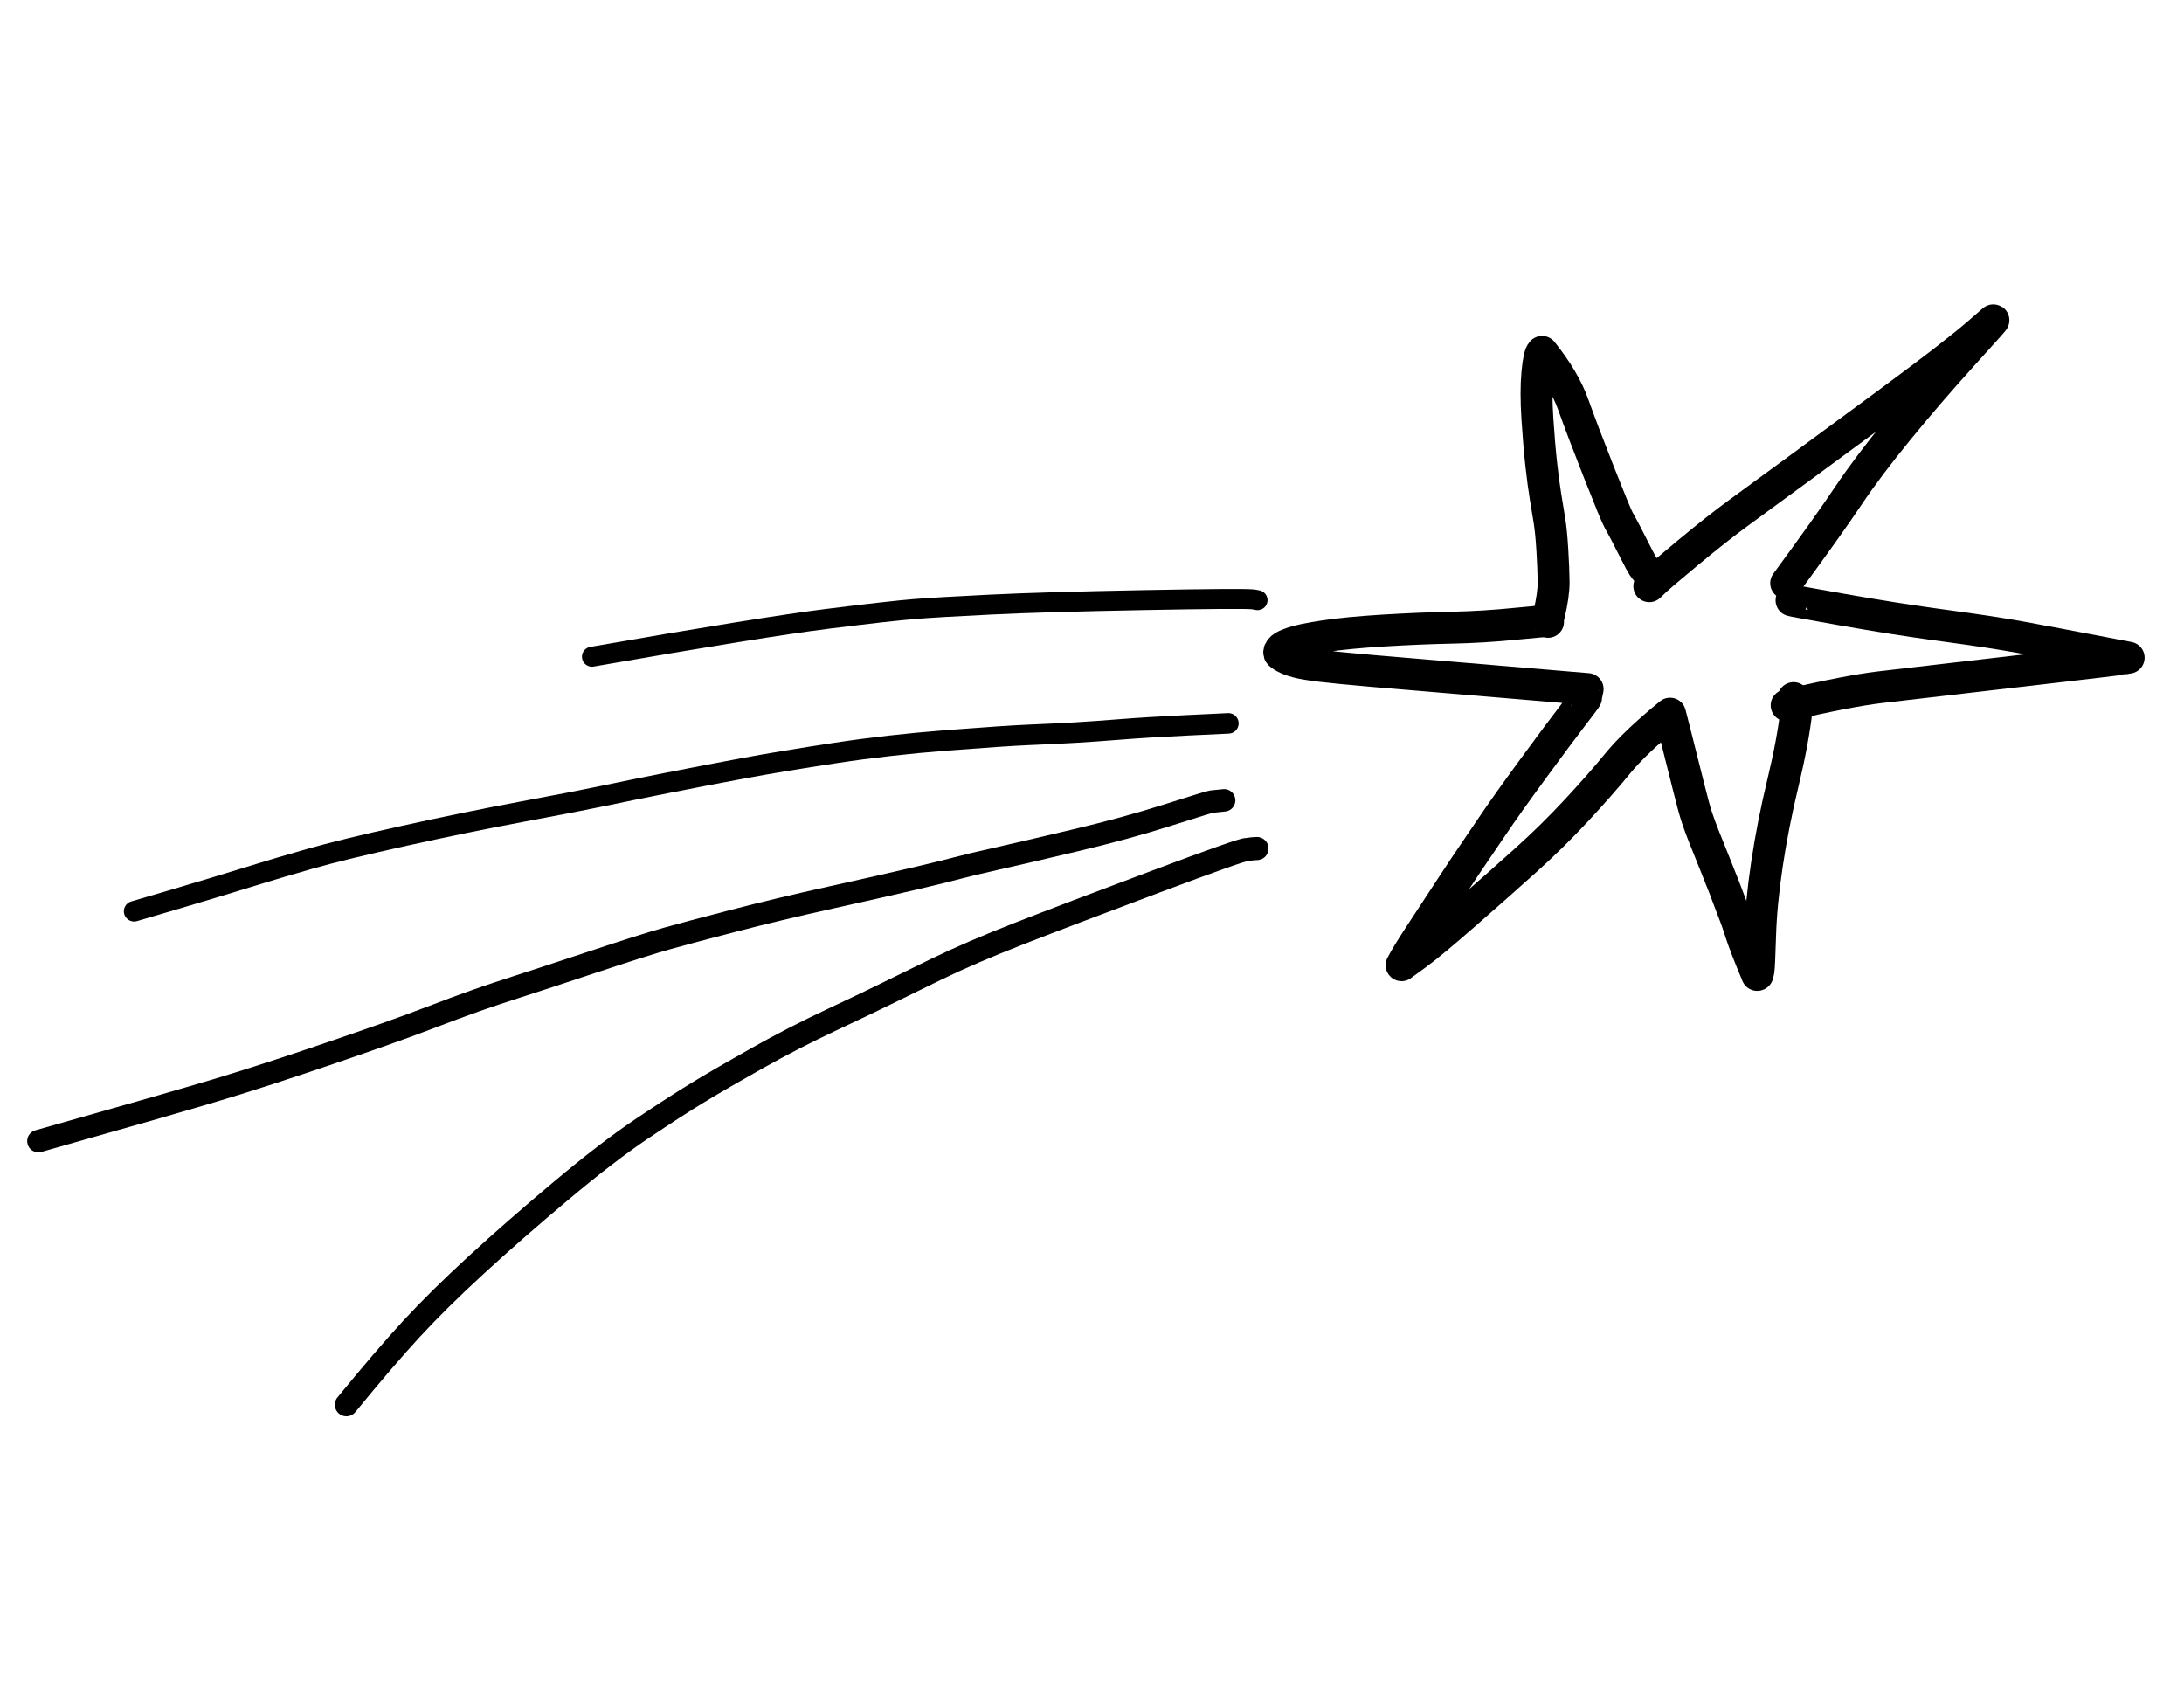
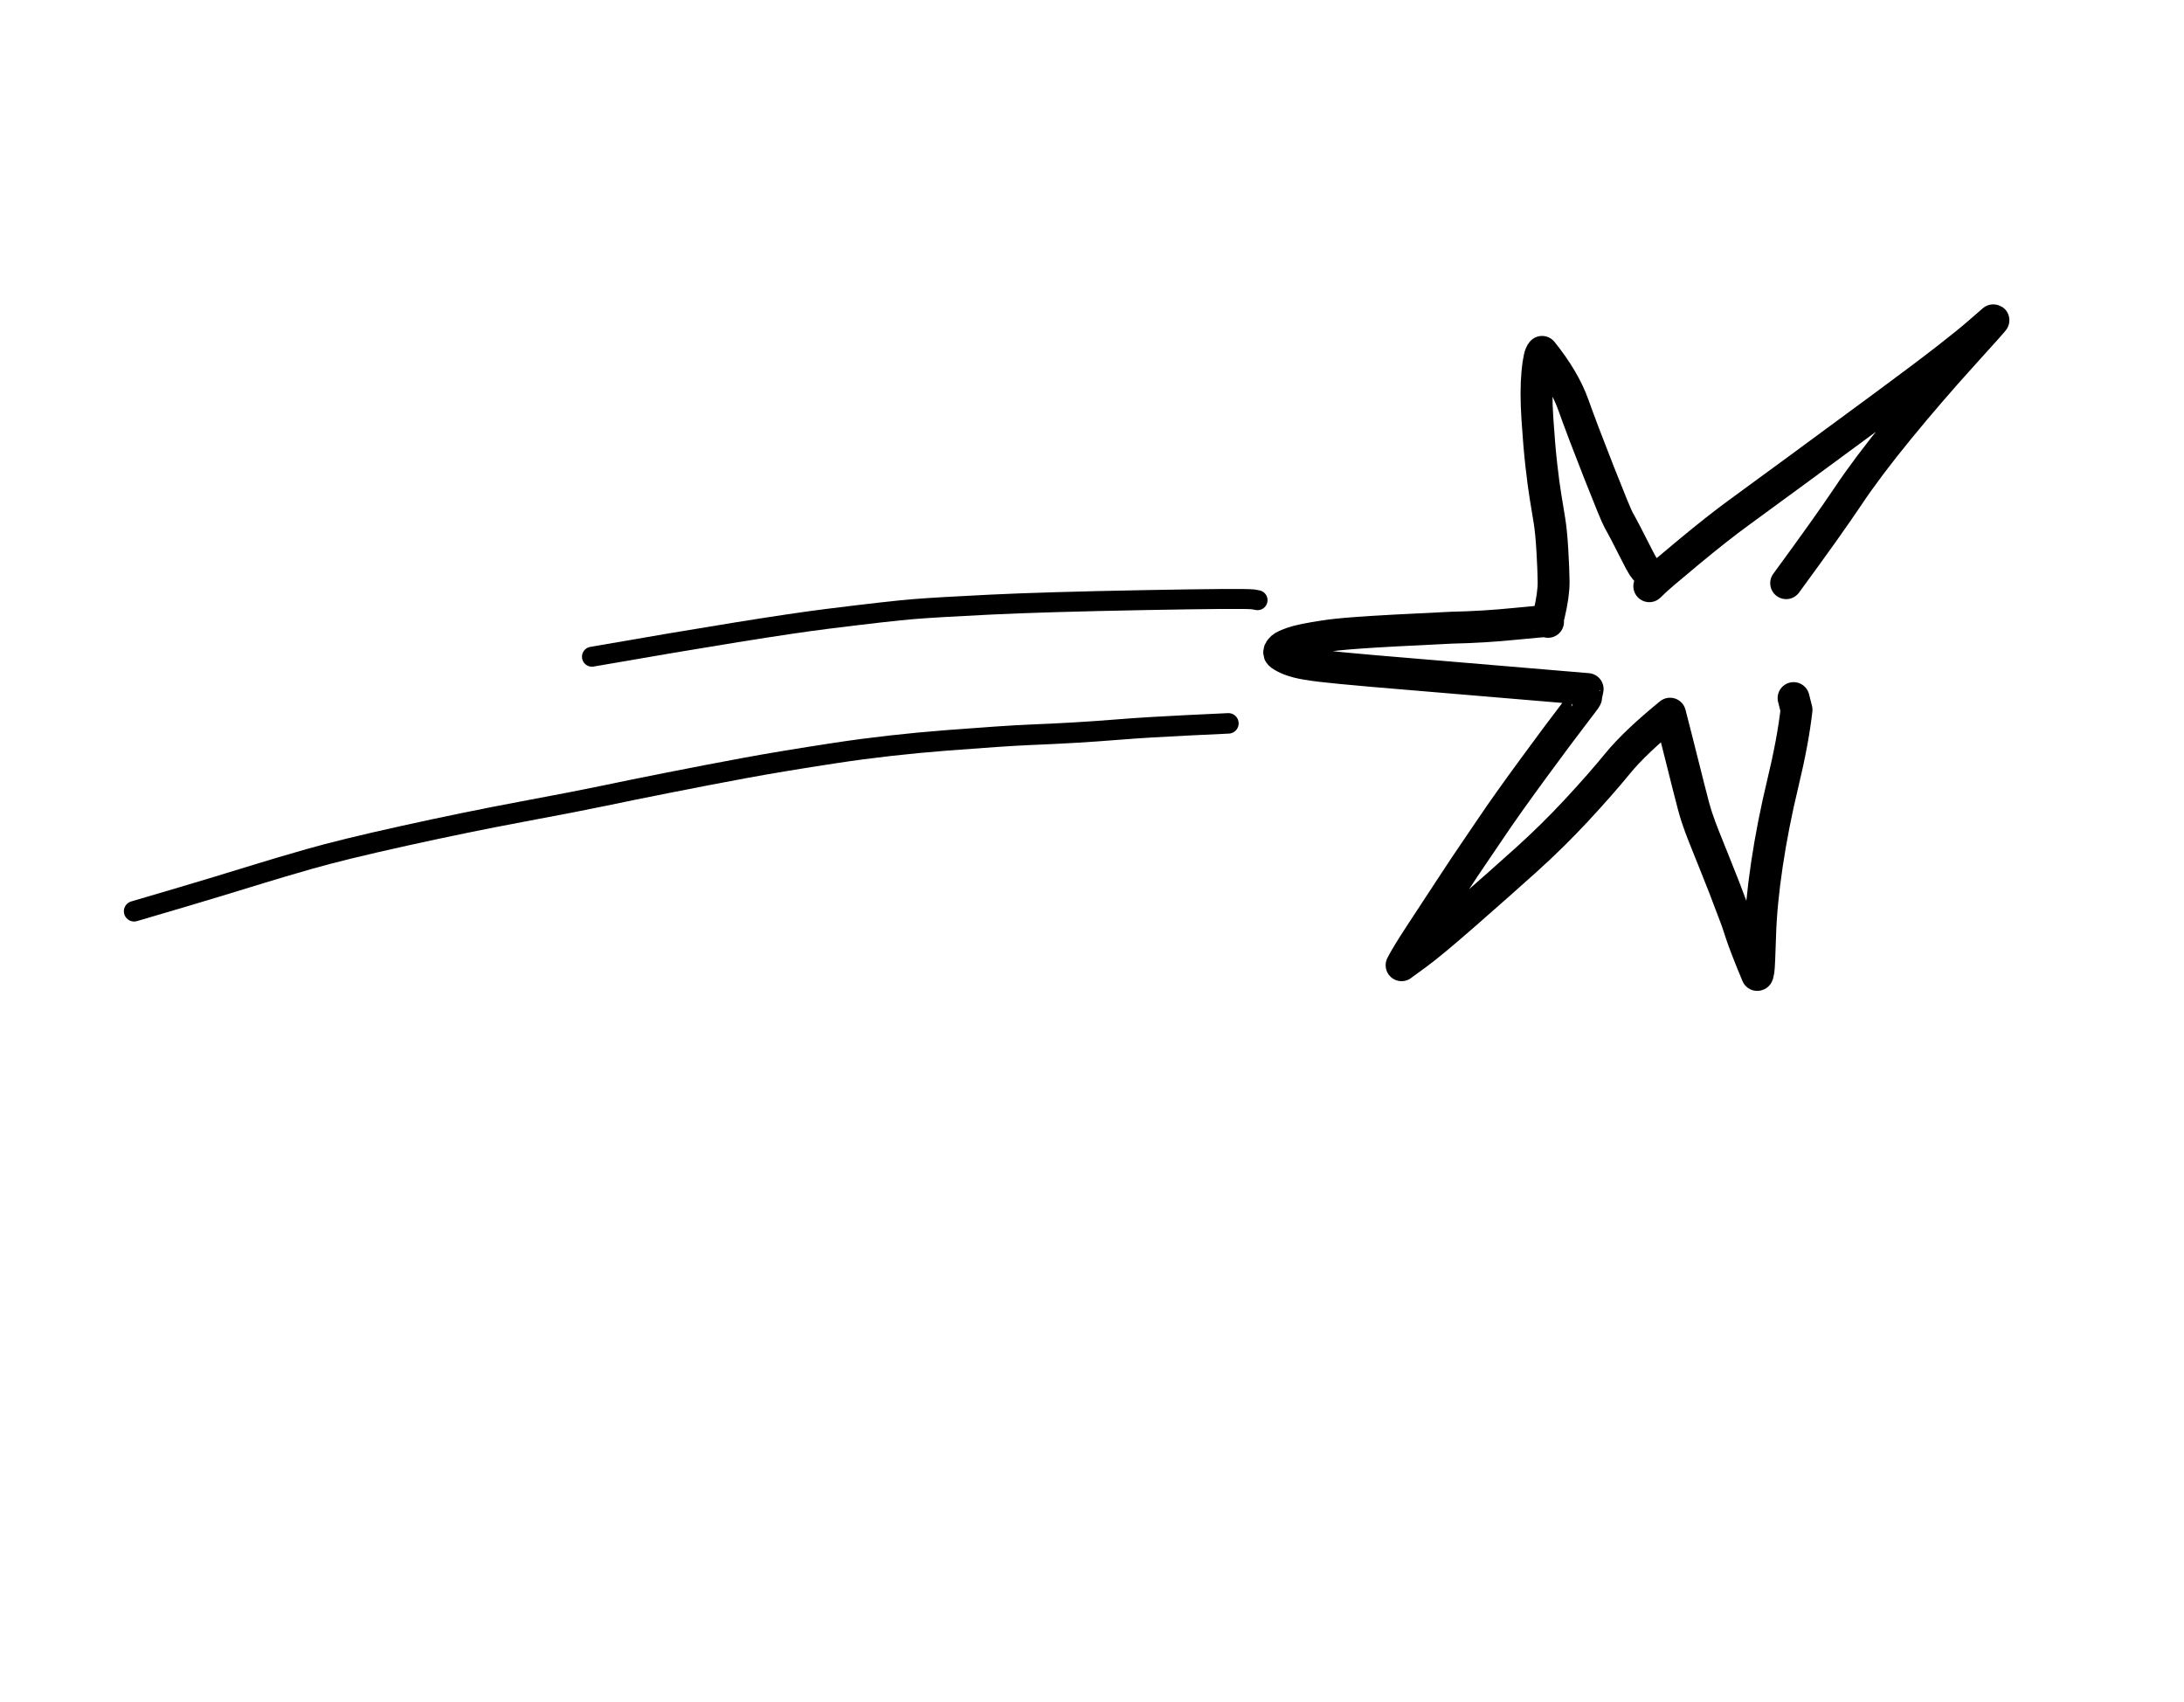
<svg xmlns="http://www.w3.org/2000/svg" width="258" height="201" viewBox="0 0 258 201" fill="none">
  <path d="M194.834 69.241L195.245 68.851C195.652 68.43 197.047 67.234 199.429 65.262C201.81 63.289 203.798 61.724 205.394 60.565C206.989 59.405 209.421 57.624 212.69 55.222C215.958 52.822 219.214 50.425 222.46 48.032C225.705 45.639 228.194 43.768 229.929 42.419C231.663 41.069 232.969 40.01 233.847 39.241C234.726 38.474 235.266 38.005 235.466 37.835C235.668 37.666 234.464 39.019 231.854 41.895C229.245 44.772 226.727 47.693 224.299 50.658C221.871 53.623 219.877 56.271 218.319 58.6C216.761 60.93 214.322 64.357 211.002 68.883" stroke="black" stroke-width="3.767" stroke-linecap="round" stroke-linejoin="round" />
-   <path d="M211.741 70.873L211.635 70.913C211.619 70.937 213.651 71.307 217.73 72.025C221.81 72.741 225.378 73.308 228.435 73.724C231.492 74.14 233.662 74.447 234.945 74.645C236.228 74.844 237.521 75.059 238.824 75.291C240.127 75.523 244.341 76.32 251.465 77.683L251.197 77.722L250.802 77.802C250.695 77.842 246.516 78.338 238.265 79.291C230.015 80.245 224.625 80.871 222.095 81.172C219.564 81.471 215.885 82.185 211.057 83.313" stroke="black" stroke-width="3.767" stroke-linecap="round" stroke-linejoin="round" />
  <path d="M194.654 67.587C194.398 67.297 194.205 67.055 194.074 66.862C193.942 66.671 193.657 66.138 193.219 65.266C192.781 64.392 192.394 63.634 192.057 62.992C191.72 62.348 191.438 61.825 191.209 61.423C190.982 61.021 190.213 59.155 188.901 55.825C187.589 52.495 186.575 49.828 185.862 47.824C185.147 45.821 183.916 43.734 182.169 41.563C181.937 41.749 181.752 42.575 181.613 44.041C181.476 45.506 181.476 47.307 181.614 49.442C181.753 51.578 181.908 53.406 182.079 54.927C182.25 56.449 182.417 57.7 182.579 58.679C182.742 59.658 182.895 60.592 183.038 61.479C183.181 62.366 183.296 63.535 183.382 64.986C183.469 66.438 183.518 67.675 183.531 68.698C183.543 69.72 183.36 71.023 182.983 72.606" stroke="black" stroke-width="3.767" stroke-linecap="round" stroke-linejoin="round" />
-   <path d="M182.873 73.451L182.823 73.386C182.783 73.33 181.519 73.428 179.031 73.681C176.541 73.934 174.025 74.087 171.481 74.14C168.938 74.193 166.249 74.306 163.413 74.479C160.577 74.652 158.25 74.876 156.433 75.152C154.617 75.428 153.373 75.685 152.701 75.922C152.029 76.16 151.614 76.351 151.456 76.496C151.299 76.642 151.198 76.766 151.154 76.869C151.11 76.973 151.103 77.073 151.132 77.17C151.161 77.267 151.367 77.421 151.752 77.629C152.136 77.839 152.634 78.026 153.247 78.19C153.859 78.354 154.792 78.511 156.048 78.66C157.304 78.809 159.33 79.005 162.127 79.249C164.925 79.493 173.4 80.206 187.552 81.389C187.41 82.028 187.348 82.362 187.366 82.392C187.384 82.424 186.881 83.103 185.855 84.432C184.829 85.761 183.264 87.861 181.158 90.731C179.053 93.601 177.443 95.865 176.329 97.523C175.213 99.182 174.428 100.339 173.972 100.996C173.515 101.652 172.641 102.966 171.35 104.938C170.059 106.91 168.872 108.72 167.788 110.369C166.706 112.017 165.967 113.231 165.572 114.009C165.61 113.976 166.198 113.546 167.336 112.718C168.474 111.89 170.39 110.299 173.084 107.943C175.779 105.588 178.172 103.468 180.263 101.585C182.355 99.703 184.343 97.748 186.227 95.72C188.112 93.691 189.737 91.841 191.104 90.171C192.472 88.5 194.532 86.542 197.285 84.296C197.296 84.336 197.555 85.348 198.063 87.332C198.571 89.315 199.039 91.176 199.467 92.916C199.896 94.655 200.235 95.893 200.485 96.628C200.733 97.364 200.986 98.052 201.242 98.692C201.497 99.334 201.917 100.382 202.501 101.835C203.085 103.289 203.487 104.3 203.707 104.868C203.927 105.438 204.165 106.065 204.419 106.751C204.672 107.437 204.861 107.933 204.987 108.24C205.112 108.547 205.337 109.205 205.662 110.213C205.987 111.221 206.627 112.869 207.582 115.156C207.627 115.184 207.677 115.02 207.732 114.663C207.787 114.306 207.852 112.895 207.927 110.431C208.001 107.967 208.27 105.184 208.732 102.084C209.195 98.983 209.822 95.787 210.615 92.496C211.409 89.206 211.946 86.318 212.227 83.833L211.878 82.455" stroke="black" stroke-width="3.767" stroke-linecap="round" stroke-linejoin="round" />
-   <path d="M148.486 100.225L147.923 100.261L147.264 100.347C146.957 100.302 143.355 101.572 136.456 104.158C129.558 106.743 124.212 108.776 120.419 110.256C116.627 111.736 113.349 113.148 110.586 114.491C107.824 115.833 105.837 116.806 104.625 117.408C103.413 118.012 101.29 119.025 98.257 120.45C95.224 121.875 92.289 123.385 89.454 124.981C86.618 126.576 84.317 127.91 82.55 128.981C80.783 130.052 78.548 131.494 75.843 133.308C73.139 135.12 69.941 137.576 66.248 140.674C62.556 143.773 59.224 146.687 56.252 149.416C53.281 152.146 50.736 154.658 48.618 156.952C46.501 159.246 43.935 162.236 40.922 165.922" stroke="black" stroke-width="2.733" stroke-linecap="round" stroke-linejoin="round" />
-   <path d="M144.611 94.531L143.203 94.674C143.03 94.677 141.302 95.201 138.017 96.249C134.733 97.297 131.068 98.301 127.021 99.26C122.975 100.22 119.887 100.939 117.756 101.418C115.624 101.897 114.065 102.269 113.079 102.535C112.093 102.801 110.392 103.218 107.975 103.785C105.558 104.352 102.279 105.095 98.136 106.014C93.992 106.931 90.158 107.847 86.635 108.762C83.112 109.675 80.477 110.377 78.73 110.868C76.984 111.357 74.096 112.271 70.068 113.609C66.04 114.946 63.109 115.908 61.275 116.494C59.441 117.08 57.782 117.635 56.298 118.157C54.814 118.679 52.813 119.421 50.297 120.384C47.78 121.347 43.988 122.693 38.923 124.421C33.856 126.148 29.484 127.566 25.806 128.674C22.129 129.781 15.039 131.818 4.536 134.783" stroke="black" stroke-width="2.649" stroke-linecap="round" stroke-linejoin="round" />
+   <path d="M182.873 73.451L182.823 73.386C182.783 73.33 181.519 73.428 179.031 73.681C176.541 73.934 174.025 74.087 171.481 74.14C160.577 74.652 158.25 74.876 156.433 75.152C154.617 75.428 153.373 75.685 152.701 75.922C152.029 76.16 151.614 76.351 151.456 76.496C151.299 76.642 151.198 76.766 151.154 76.869C151.11 76.973 151.103 77.073 151.132 77.17C151.161 77.267 151.367 77.421 151.752 77.629C152.136 77.839 152.634 78.026 153.247 78.19C153.859 78.354 154.792 78.511 156.048 78.66C157.304 78.809 159.33 79.005 162.127 79.249C164.925 79.493 173.4 80.206 187.552 81.389C187.41 82.028 187.348 82.362 187.366 82.392C187.384 82.424 186.881 83.103 185.855 84.432C184.829 85.761 183.264 87.861 181.158 90.731C179.053 93.601 177.443 95.865 176.329 97.523C175.213 99.182 174.428 100.339 173.972 100.996C173.515 101.652 172.641 102.966 171.35 104.938C170.059 106.91 168.872 108.72 167.788 110.369C166.706 112.017 165.967 113.231 165.572 114.009C165.61 113.976 166.198 113.546 167.336 112.718C168.474 111.89 170.39 110.299 173.084 107.943C175.779 105.588 178.172 103.468 180.263 101.585C182.355 99.703 184.343 97.748 186.227 95.72C188.112 93.691 189.737 91.841 191.104 90.171C192.472 88.5 194.532 86.542 197.285 84.296C197.296 84.336 197.555 85.348 198.063 87.332C198.571 89.315 199.039 91.176 199.467 92.916C199.896 94.655 200.235 95.893 200.485 96.628C200.733 97.364 200.986 98.052 201.242 98.692C201.497 99.334 201.917 100.382 202.501 101.835C203.085 103.289 203.487 104.3 203.707 104.868C203.927 105.438 204.165 106.065 204.419 106.751C204.672 107.437 204.861 107.933 204.987 108.24C205.112 108.547 205.337 109.205 205.662 110.213C205.987 111.221 206.627 112.869 207.582 115.156C207.627 115.184 207.677 115.02 207.732 114.663C207.787 114.306 207.852 112.895 207.927 110.431C208.001 107.967 208.27 105.184 208.732 102.084C209.195 98.983 209.822 95.787 210.615 92.496C211.409 89.206 211.946 86.318 212.227 83.833L211.878 82.455" stroke="black" stroke-width="3.767" stroke-linecap="round" stroke-linejoin="round" />
  <path d="M145.115 85.441C144.962 85.445 143.318 85.523 140.184 85.675C137.05 85.827 134.46 85.986 132.416 86.15C130.372 86.314 128.554 86.441 126.962 86.533C125.369 86.626 123.6 86.712 121.656 86.793C119.712 86.874 116.442 87.093 111.848 87.449C107.253 87.806 102.857 88.304 98.659 88.943C94.46 89.583 90.891 90.175 87.953 90.719C85.015 91.263 82.003 91.841 78.918 92.453C75.833 93.065 73.298 93.58 71.313 93.998C69.327 94.416 66.128 95.038 61.715 95.862C57.301 96.687 52.655 97.639 47.774 98.717C42.893 99.796 39.148 100.71 36.539 101.458C33.931 102.207 32.033 102.767 30.845 103.137C29.657 103.506 27.904 104.042 25.585 104.746C23.267 105.45 20.02 106.413 15.843 107.636" stroke="black" stroke-width="2.42" stroke-linecap="round" stroke-linejoin="round" />
  <path d="M148.558 70.89L148.037 70.795C147.253 70.707 142.944 70.736 135.11 70.883C127.276 71.03 121.246 71.207 117.022 71.413C112.796 71.62 109.772 71.796 107.948 71.944C106.124 72.091 102.708 72.476 97.699 73.101C92.691 73.725 83.434 75.215 69.928 77.569" stroke="black" stroke-width="2.357" stroke-linecap="round" stroke-linejoin="round" />
</svg>